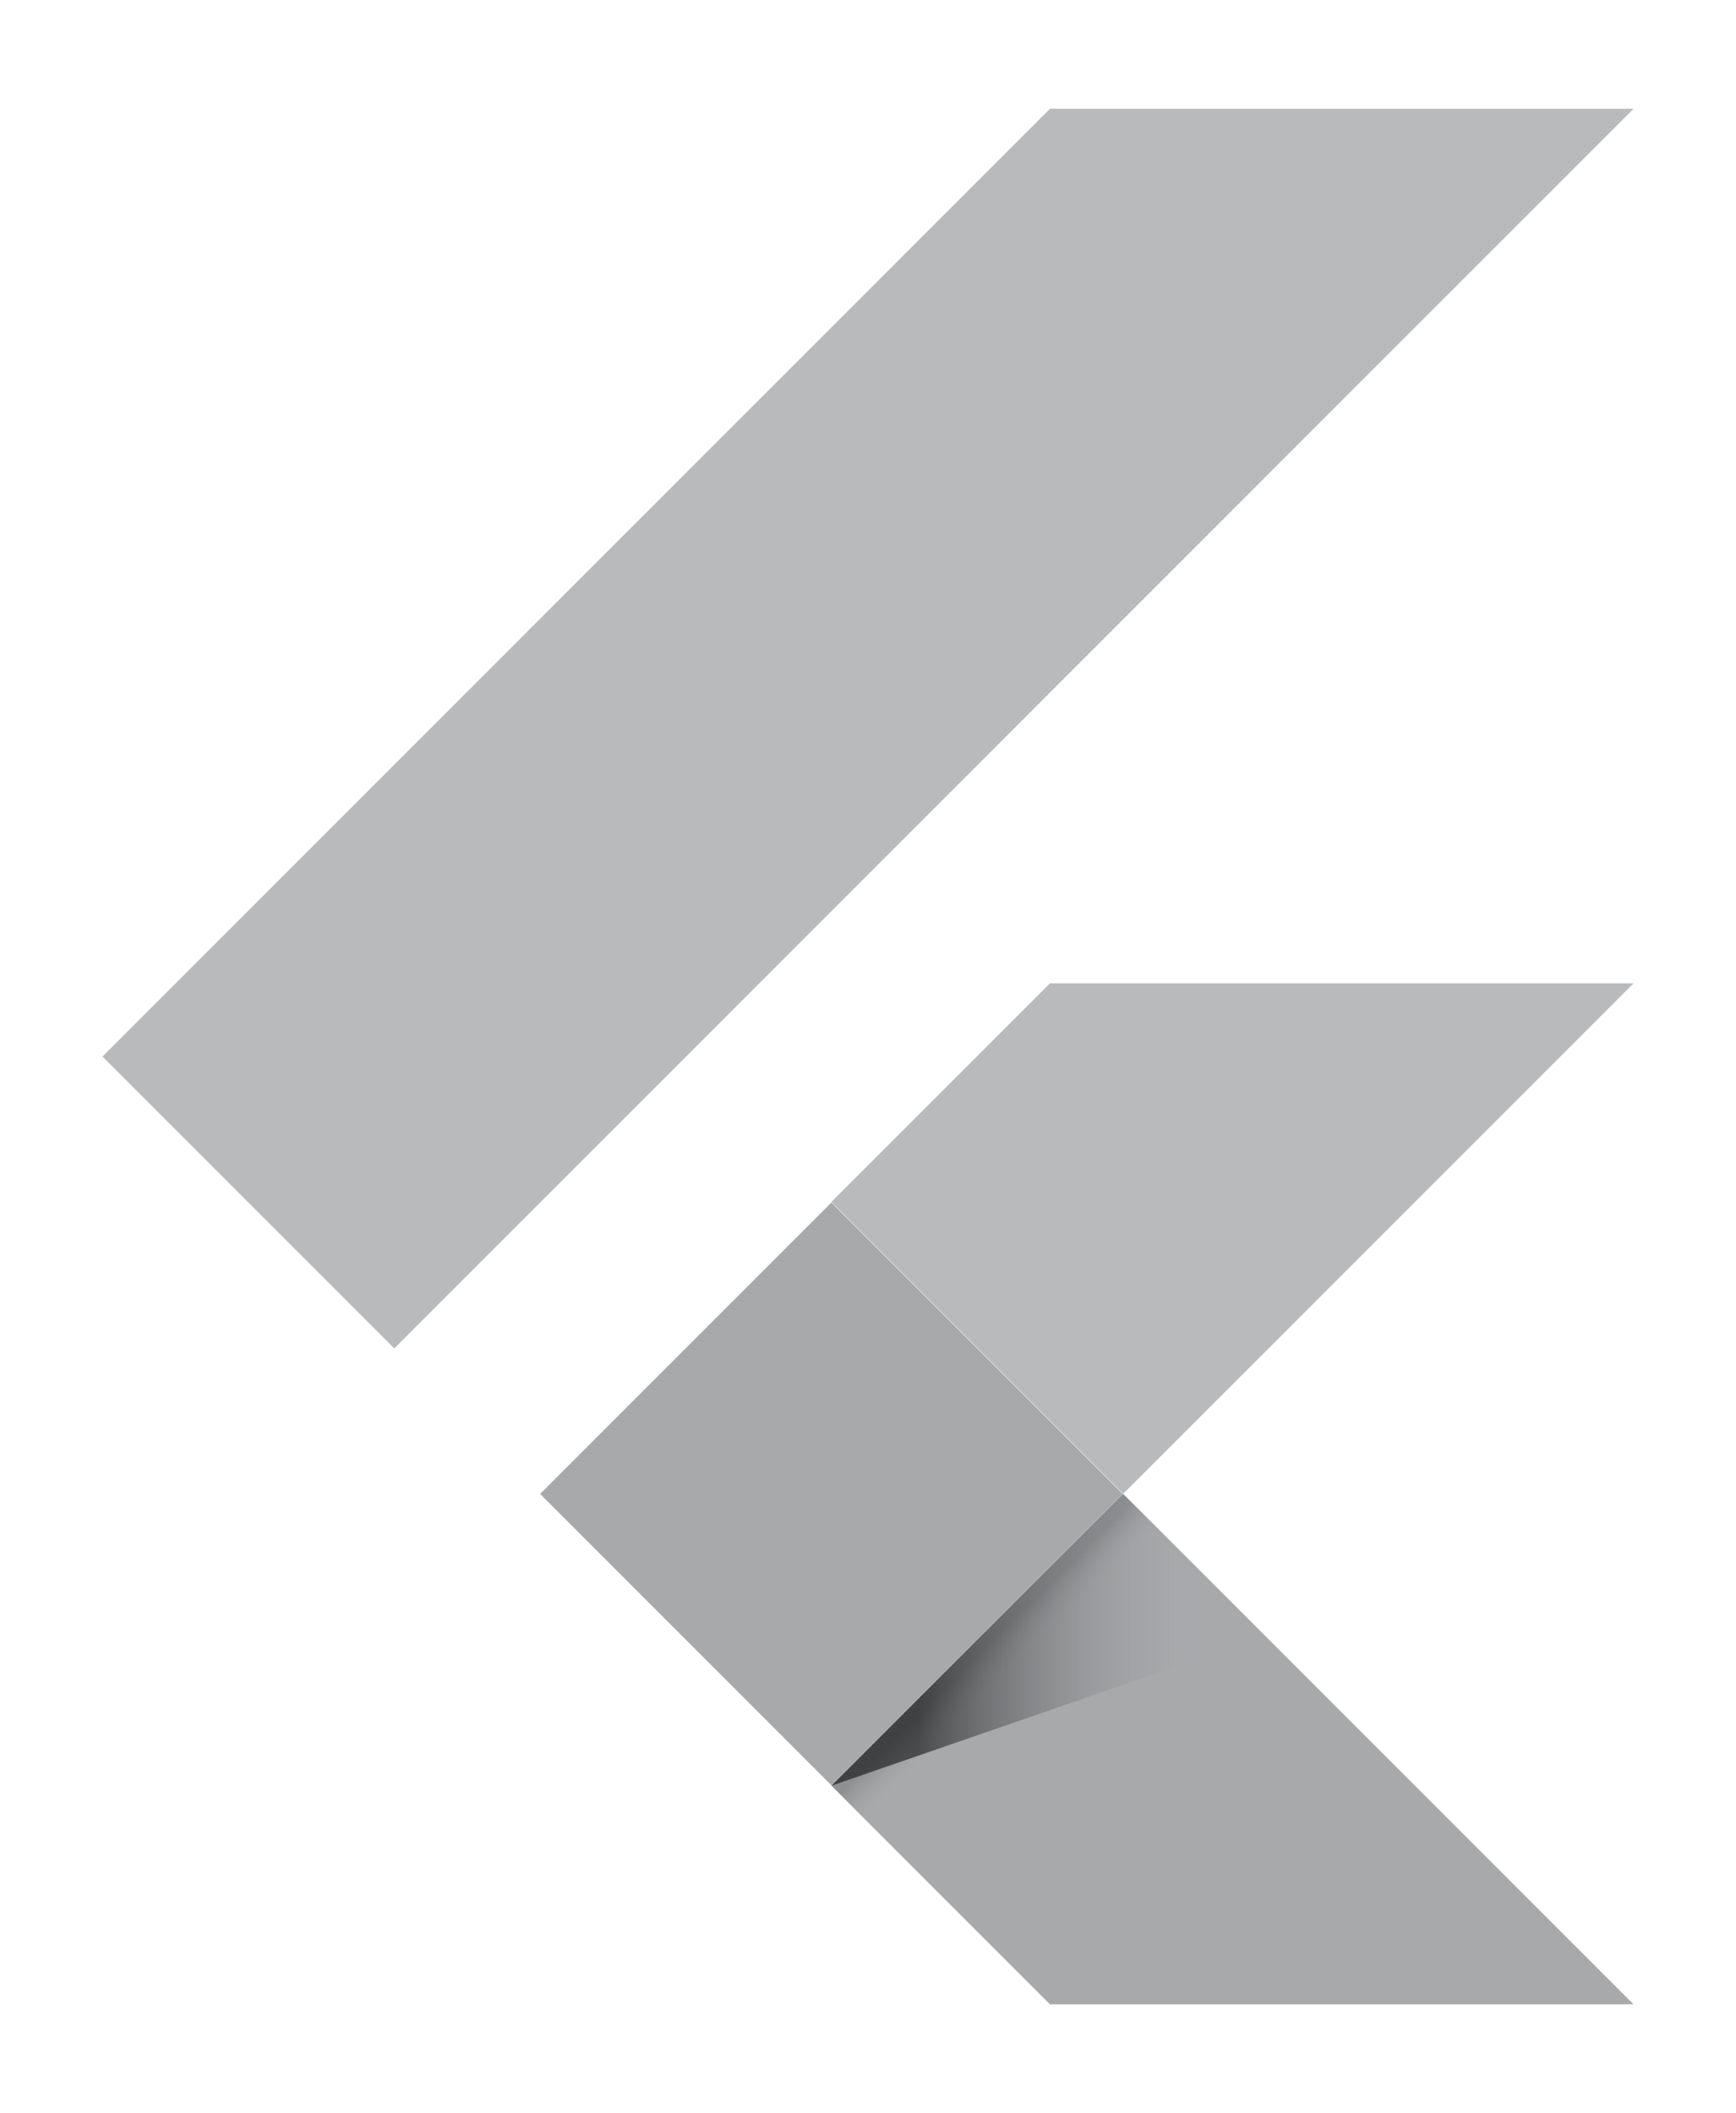
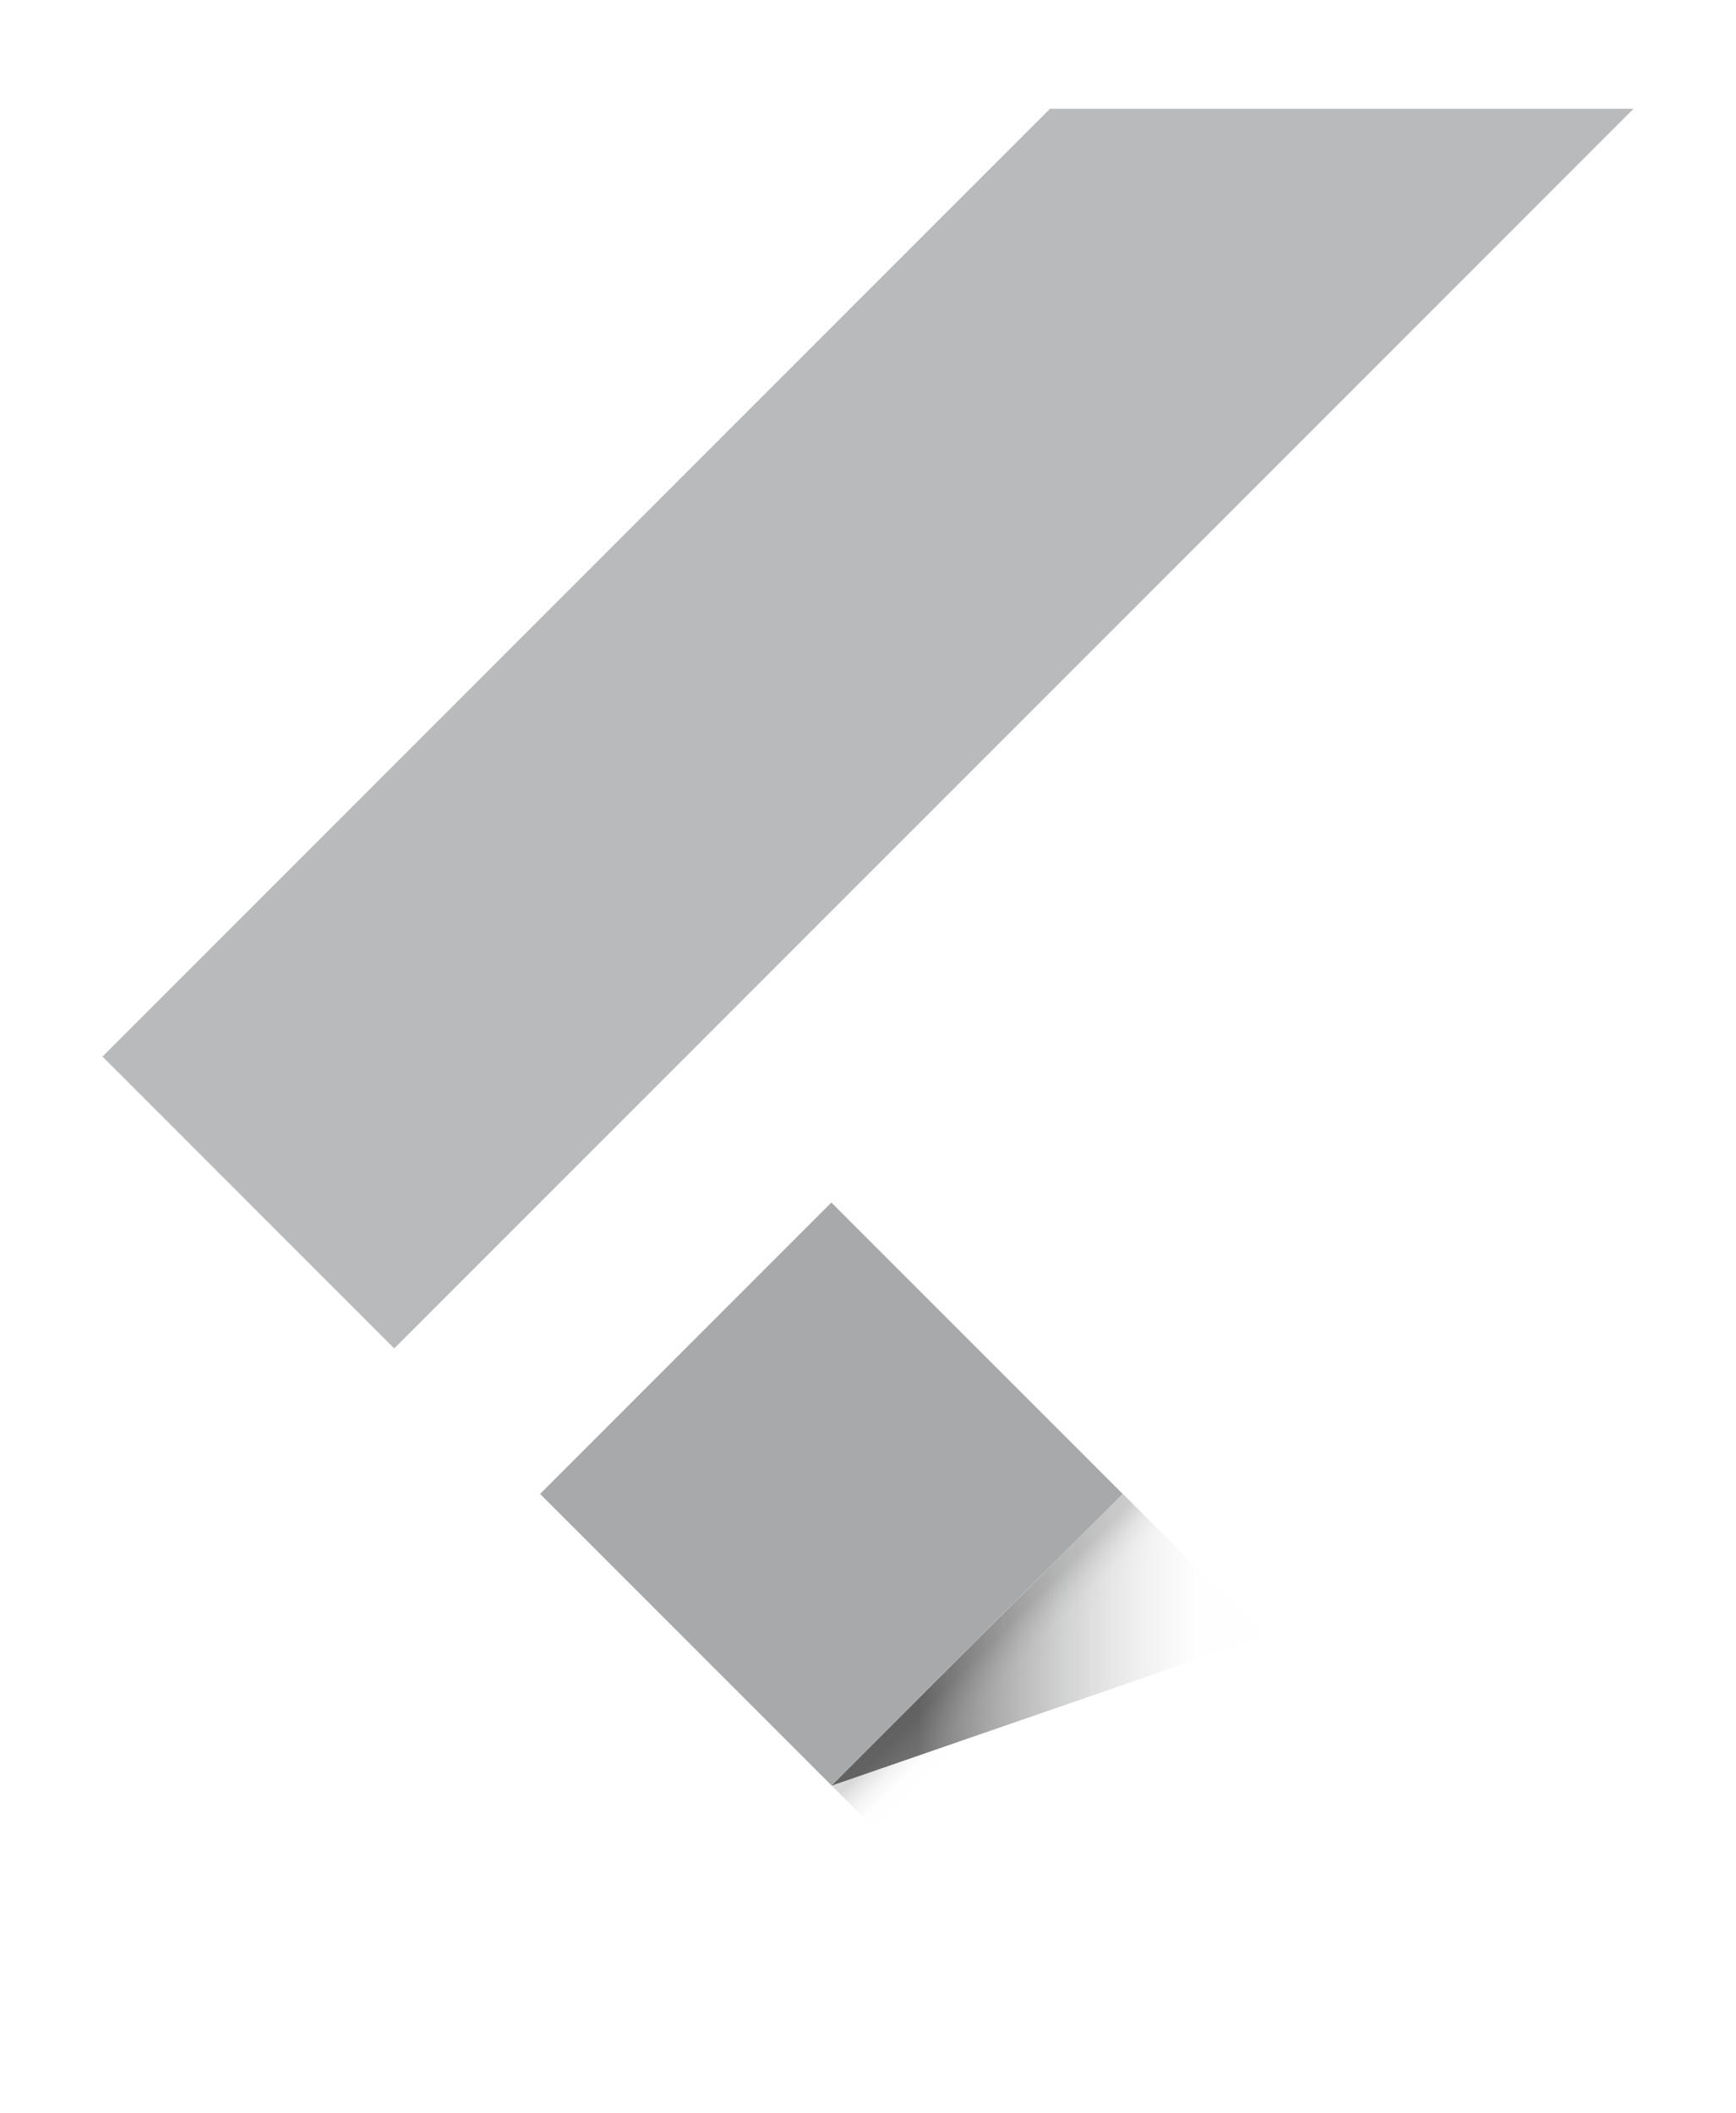
<svg xmlns="http://www.w3.org/2000/svg" viewBox="0 0 166 202">
  <defs>
    <linearGradient id="triangleGradient">
      <stop offset="20%" stop-color="#000000" stop-opacity=".55" />
      <stop offset="85%" stop-color="#A7A9AB" stop-opacity=".01" />
    </linearGradient>
    <linearGradient id="rectangleGradient" x1="0%" x2="0%" y1="0%" y2="100%">
      <stop offset="20%" stop-color="#000000" stop-opacity=".15" />
      <stop offset="85%" stop-color="#A7A9AB" stop-opacity=".01" />
    </linearGradient>
  </defs>
  <path fill="#A7A9AB" fill-opacity=".8" d="M37.7 128.9 9.8 101 100.4 10.4 156.2 10.4" />
-   <path fill="#A7A9AB" fill-opacity=".8" d="M156.2 94 100.4 94 79.5 114.9 107.4 142.8" />
-   <path fill="#A7A9AB" d="M79.5 170.7 100.4 191.6 156.2 191.6 156.2 191.6 107.4 142.8" />
  <g transform="matrix(0.707, -0.707, 0.707, 0.707, -77.667, 98.057)">
    <rect width="39.4" height="39.4" x="59.8" y="123.1" fill="#A7A9AB" />
    <rect width="39.4" height="5.5" x="59.8" y="162.5" fill="url(#rectangleGradient)" />
  </g>
  <path d="M79.5 170.7 120.9 156.4 107.4 142.8" fill="url(#triangleGradient)" />
</svg>